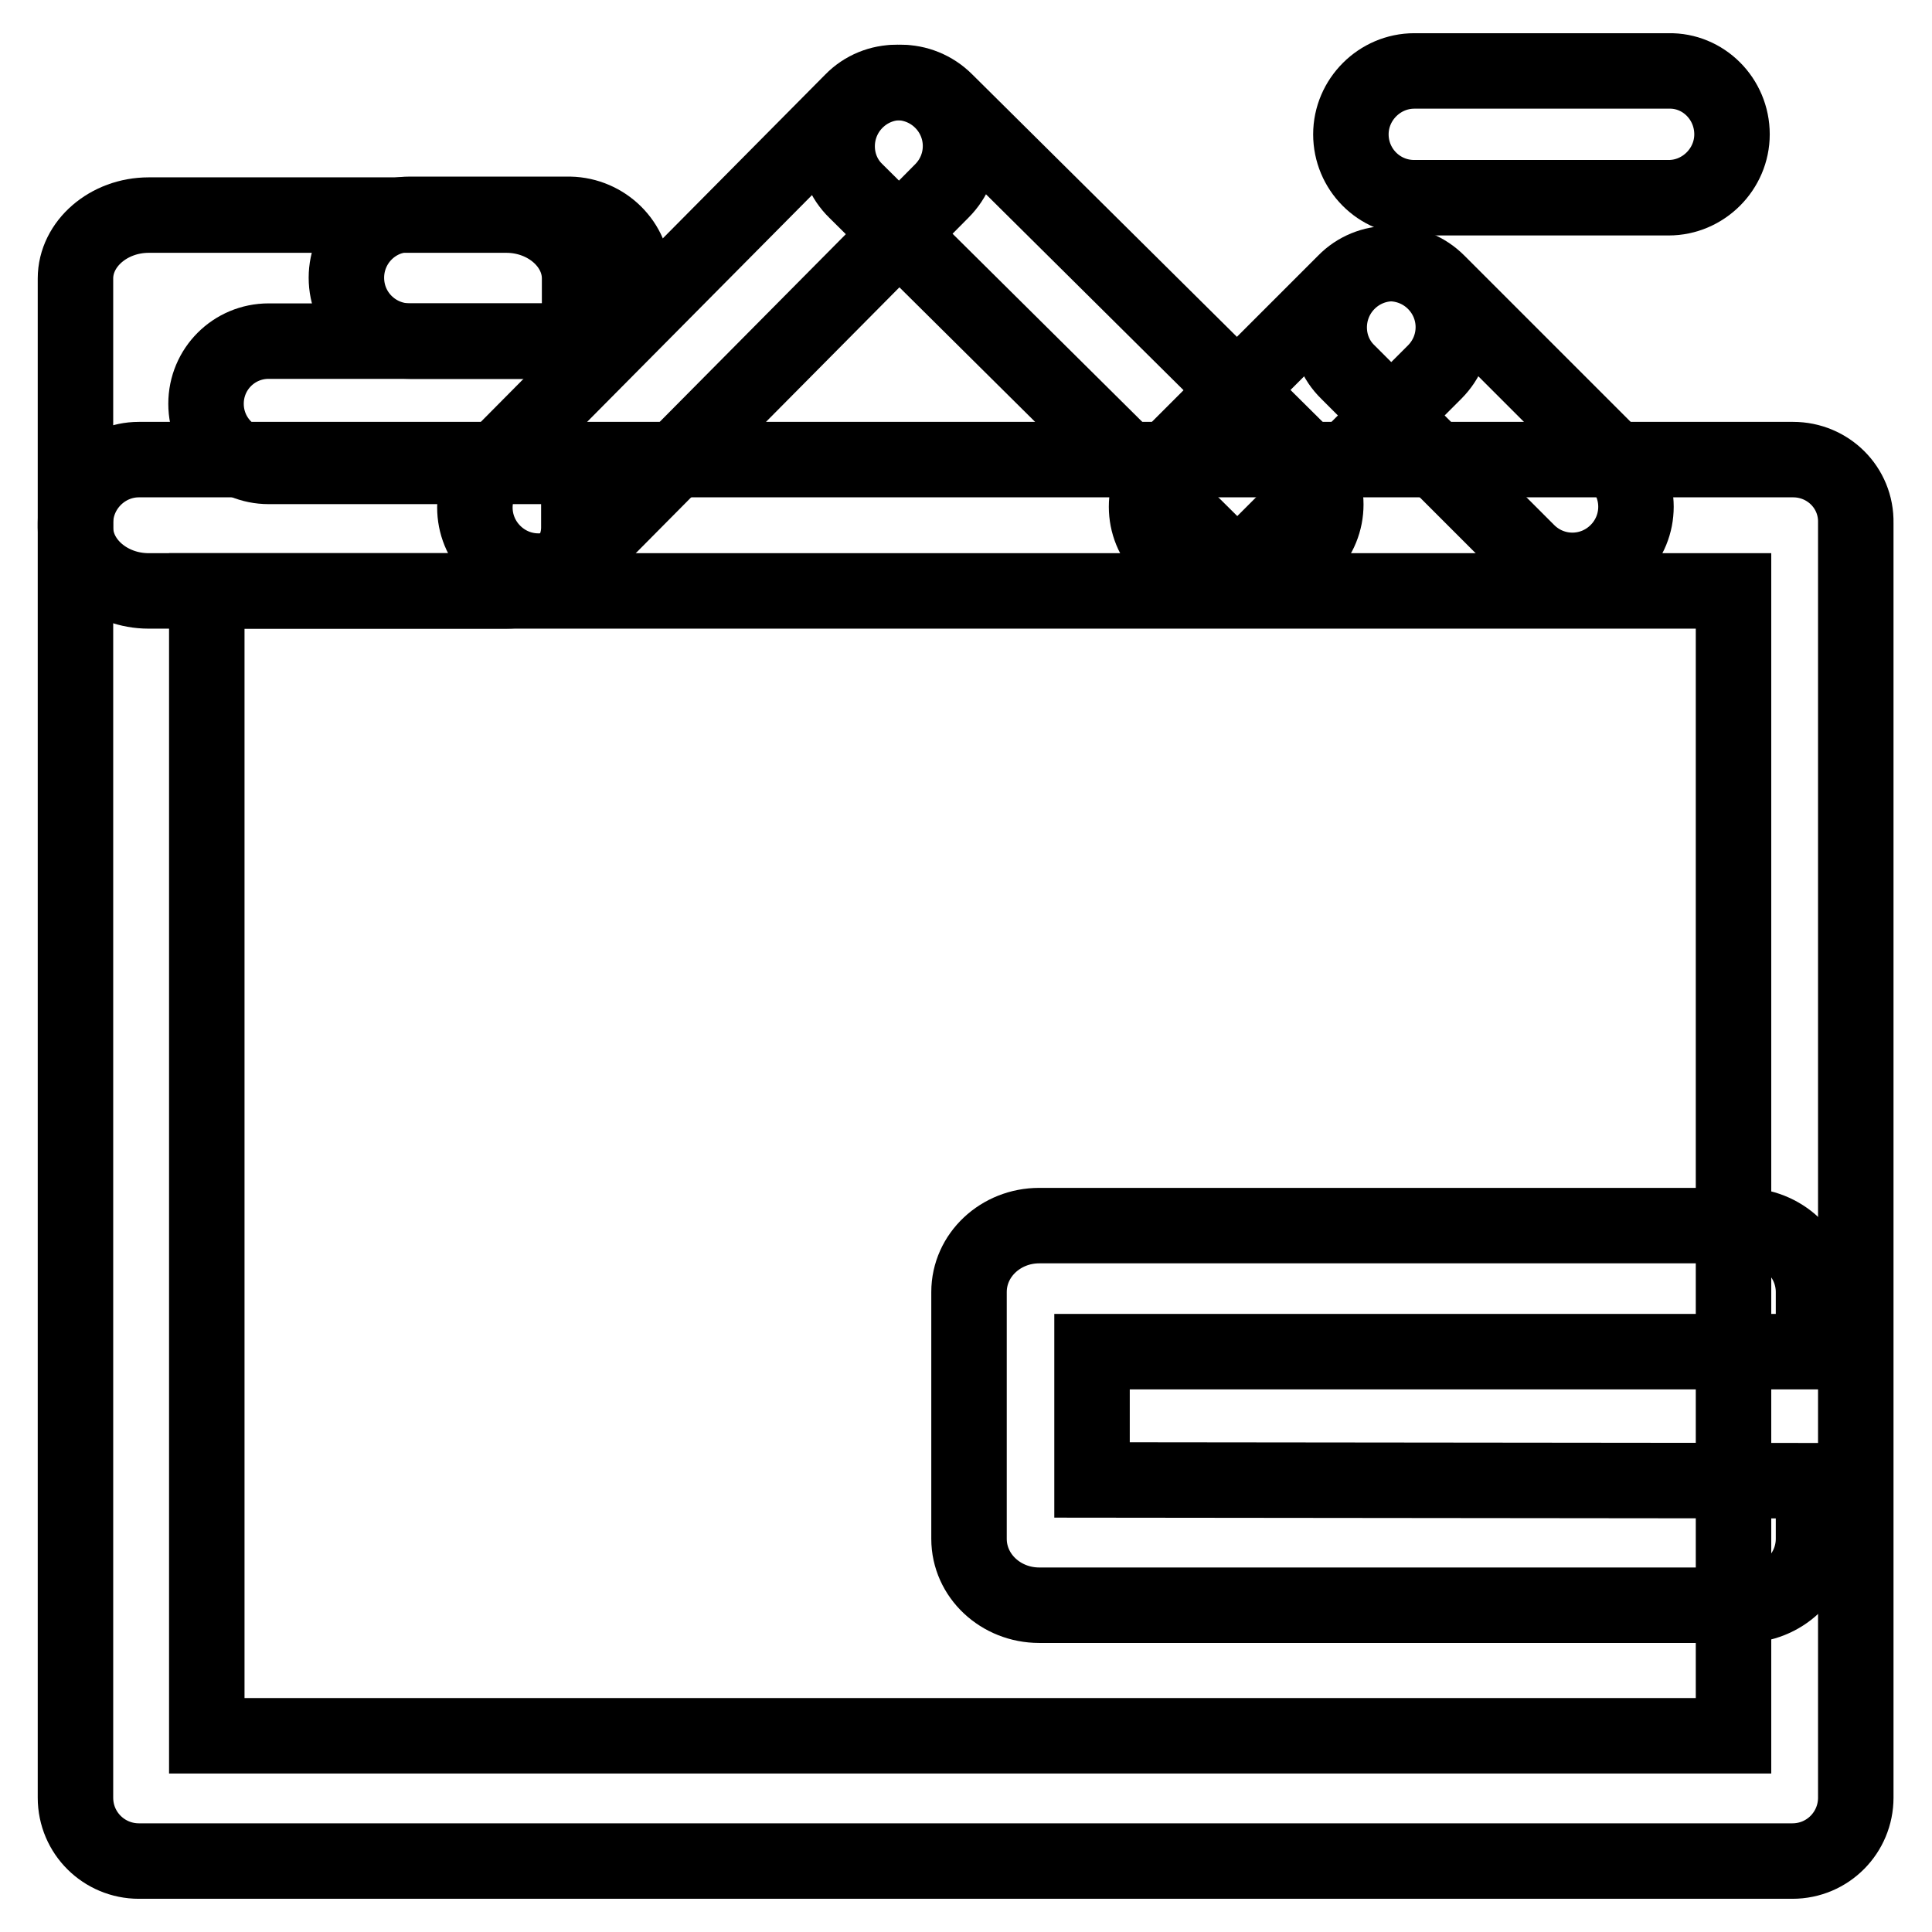
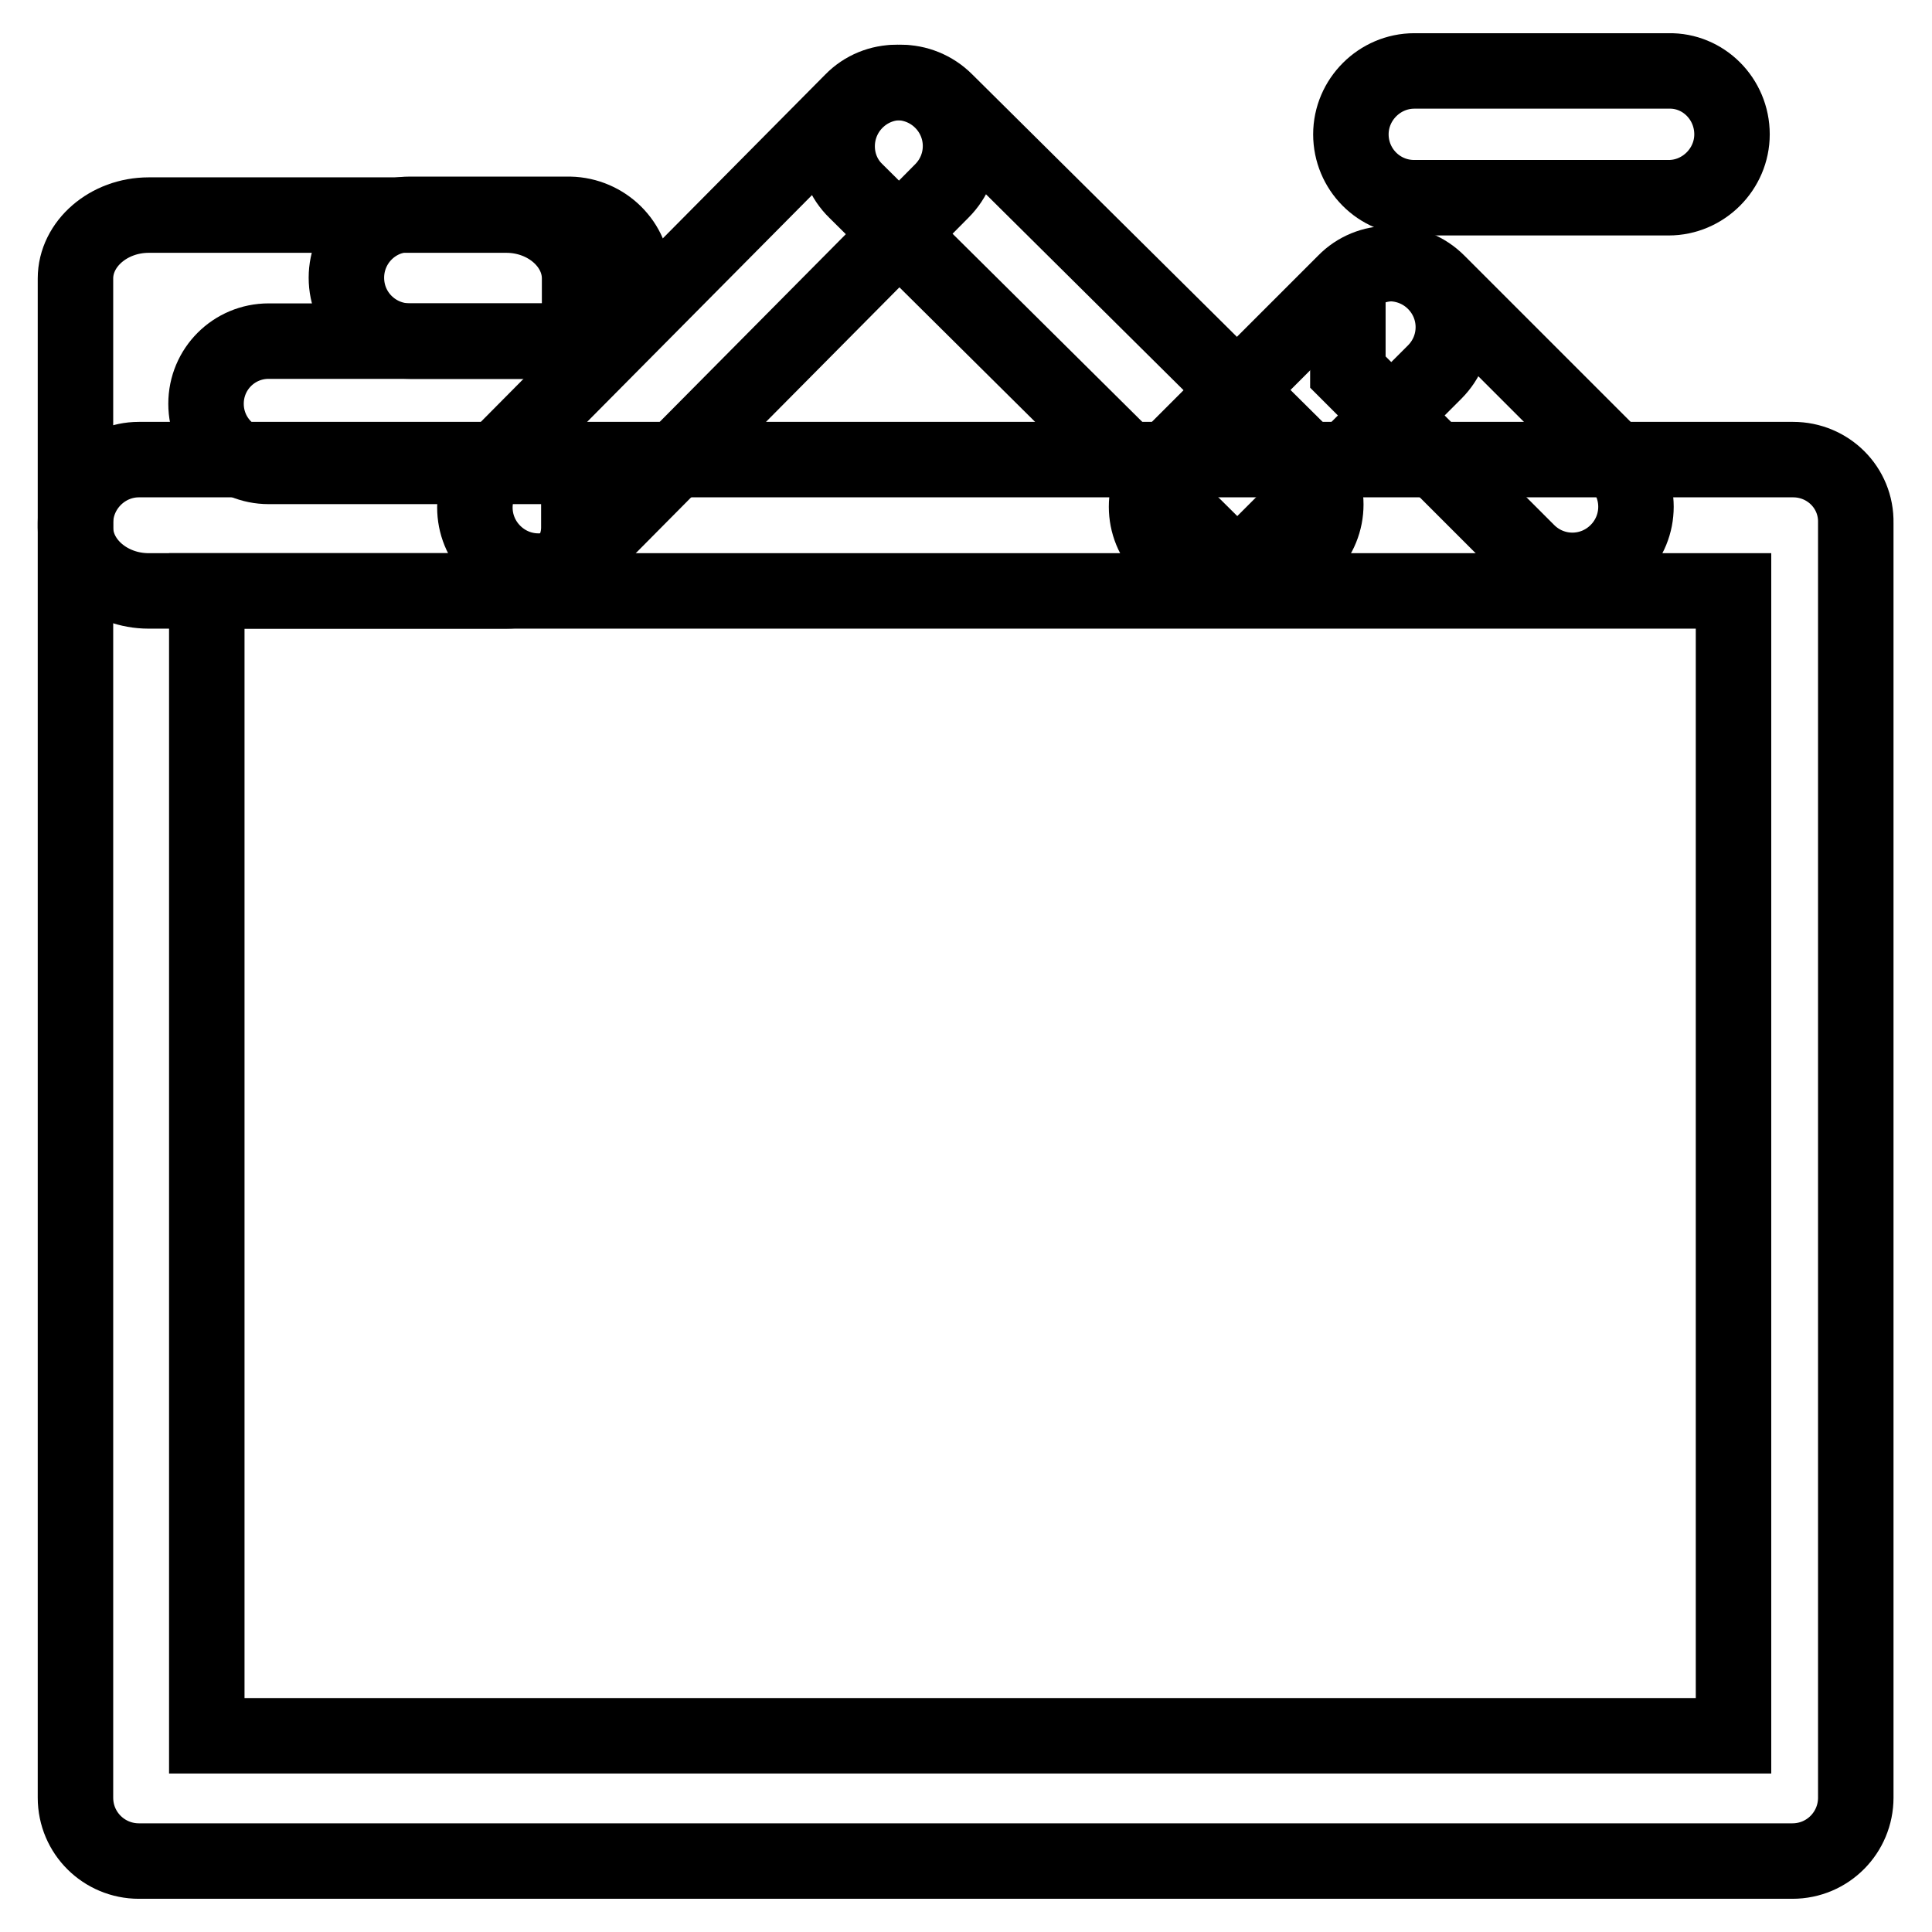
<svg xmlns="http://www.w3.org/2000/svg" version="1.1" x="0px" y="0px" viewBox="0 0 256 256" enable-background="new 0 0 256 256" xml:space="preserve">
  <g>
    <g>
-       <path stroke-width="10" fill-opacity="0" stroke="#000000" d="M144.7,196.1v-17h95.6v-7.9c0-4.9-4.2-8.8-9.3-8.8h-93.3c-5.1,0-9.3,3.9-9.3,8.8v32.7c0,4.9,4.2,8.8,9.3,8.8H231c5.1,0,9.3-3.9,9.3-8.8v-7.7L144.7,196.1L144.7,196.1z" />
      <path stroke-width="10" fill-opacity="0" stroke="#000000" d="M83.9,36.8c0,4.6-3.7,8.4-8.4,8.4H54.3c-4.6,0-8.4-3.7-8.4-8.4l0,0c0-4.6,3.7-8.4,8.4-8.4h21.2C80.1,28.5,83.9,32.2,83.9,36.8L83.9,36.8z" />
      <path stroke-width="10" fill-opacity="0" stroke="#000000" d="M124.8,13.4c3.3,3.3,3.3,8.6,0,11.9L77.3,73.2c-3.3,3.3-8.6,3.3-11.9,0l0,0c-3.3-3.3-3.3-8.6,0-11.9l47.5-47.9C116.1,10.1,121.5,10.1,124.8,13.4L124.8,13.4z" />
      <path stroke-width="10" fill-opacity="0" stroke="#000000" d="M113.4,13.4c3.3-3.3,8.6-3.3,11.9,0l47.9,47.5c3.3,3.3,3.3,8.6,0,11.9l0,0c-3.3,3.3-8.6,3.3-11.9,0l-47.9-47.5C110.1,22.1,110.1,16.7,113.4,13.4L113.4,13.4z" />
      <path stroke-width="10" fill-opacity="0" stroke="#000000" d="M237.6,60.9H18.4c-4.6,0-8.4,3.8-8.4,8.4v168.9c0,4.7,3.8,8.4,8.4,8.4h219.1c4.7,0,8.4-3.8,8.4-8.4V69.3C246,64.6,242.2,60.9,237.6,60.9z M229.7,230H27.4V78.3h202.3V230z" />
      <path stroke-width="10" fill-opacity="0" stroke="#000000" d="M35.6,61.8c-4.6,0-8.3-3.7-8.3-8.3c0-4.6,3.7-8.3,8.3-8.3h41.2v-8.3c0-4.6-4.4-8.4-9.7-8.4H19.7c-5.3,0-9.7,3.8-9.7,8.4v33c0,4.6,4.4,8.4,9.7,8.4H67c5.4,0,9.7-3.8,9.7-8.4v-8.1L35.6,61.8L35.6,61.8z" />
      <path stroke-width="10" fill-opacity="0" stroke="#000000" d="M190.1,37.4c3.3,3.3,3.3,8.6,0,11.9l-23.8,23.8c-3.3,3.3-8.6,3.3-11.9,0l0,0c-3.3-3.3-3.3-8.6,0-11.9l23.8-23.8C181.4,34.1,186.8,34.1,190.1,37.4L190.1,37.4z" />
-       <path stroke-width="10" fill-opacity="0" stroke="#000000" d="M178.6,37.4c3.3-3.3,8.6-3.3,11.9,0l23.8,23.8c3.3,3.3,3.3,8.6,0,11.9l0,0c-3.3,3.3-8.6,3.3-11.9,0l-23.8-23.8C175.3,46.1,175.3,40.7,178.6,37.4L178.6,37.4z" />
+       <path stroke-width="10" fill-opacity="0" stroke="#000000" d="M178.6,37.4c3.3-3.3,8.6-3.3,11.9,0l23.8,23.8c3.3,3.3,3.3,8.6,0,11.9l0,0c-3.3,3.3-8.6,3.3-11.9,0l-23.8-23.8L178.6,37.4z" />
      <path stroke-width="10" fill-opacity="0" stroke="#000000" d="M229.5,17.8c0,4.6-3.8,8.4-8.4,8.4h-33.7c-4.7,0-8.4-3.8-8.4-8.4l0,0c0-4.6,3.8-8.4,8.4-8.4h33.7C225.7,9.3,229.5,13.1,229.5,17.8L229.5,17.8z" />
    </g>
  </g>
</svg>